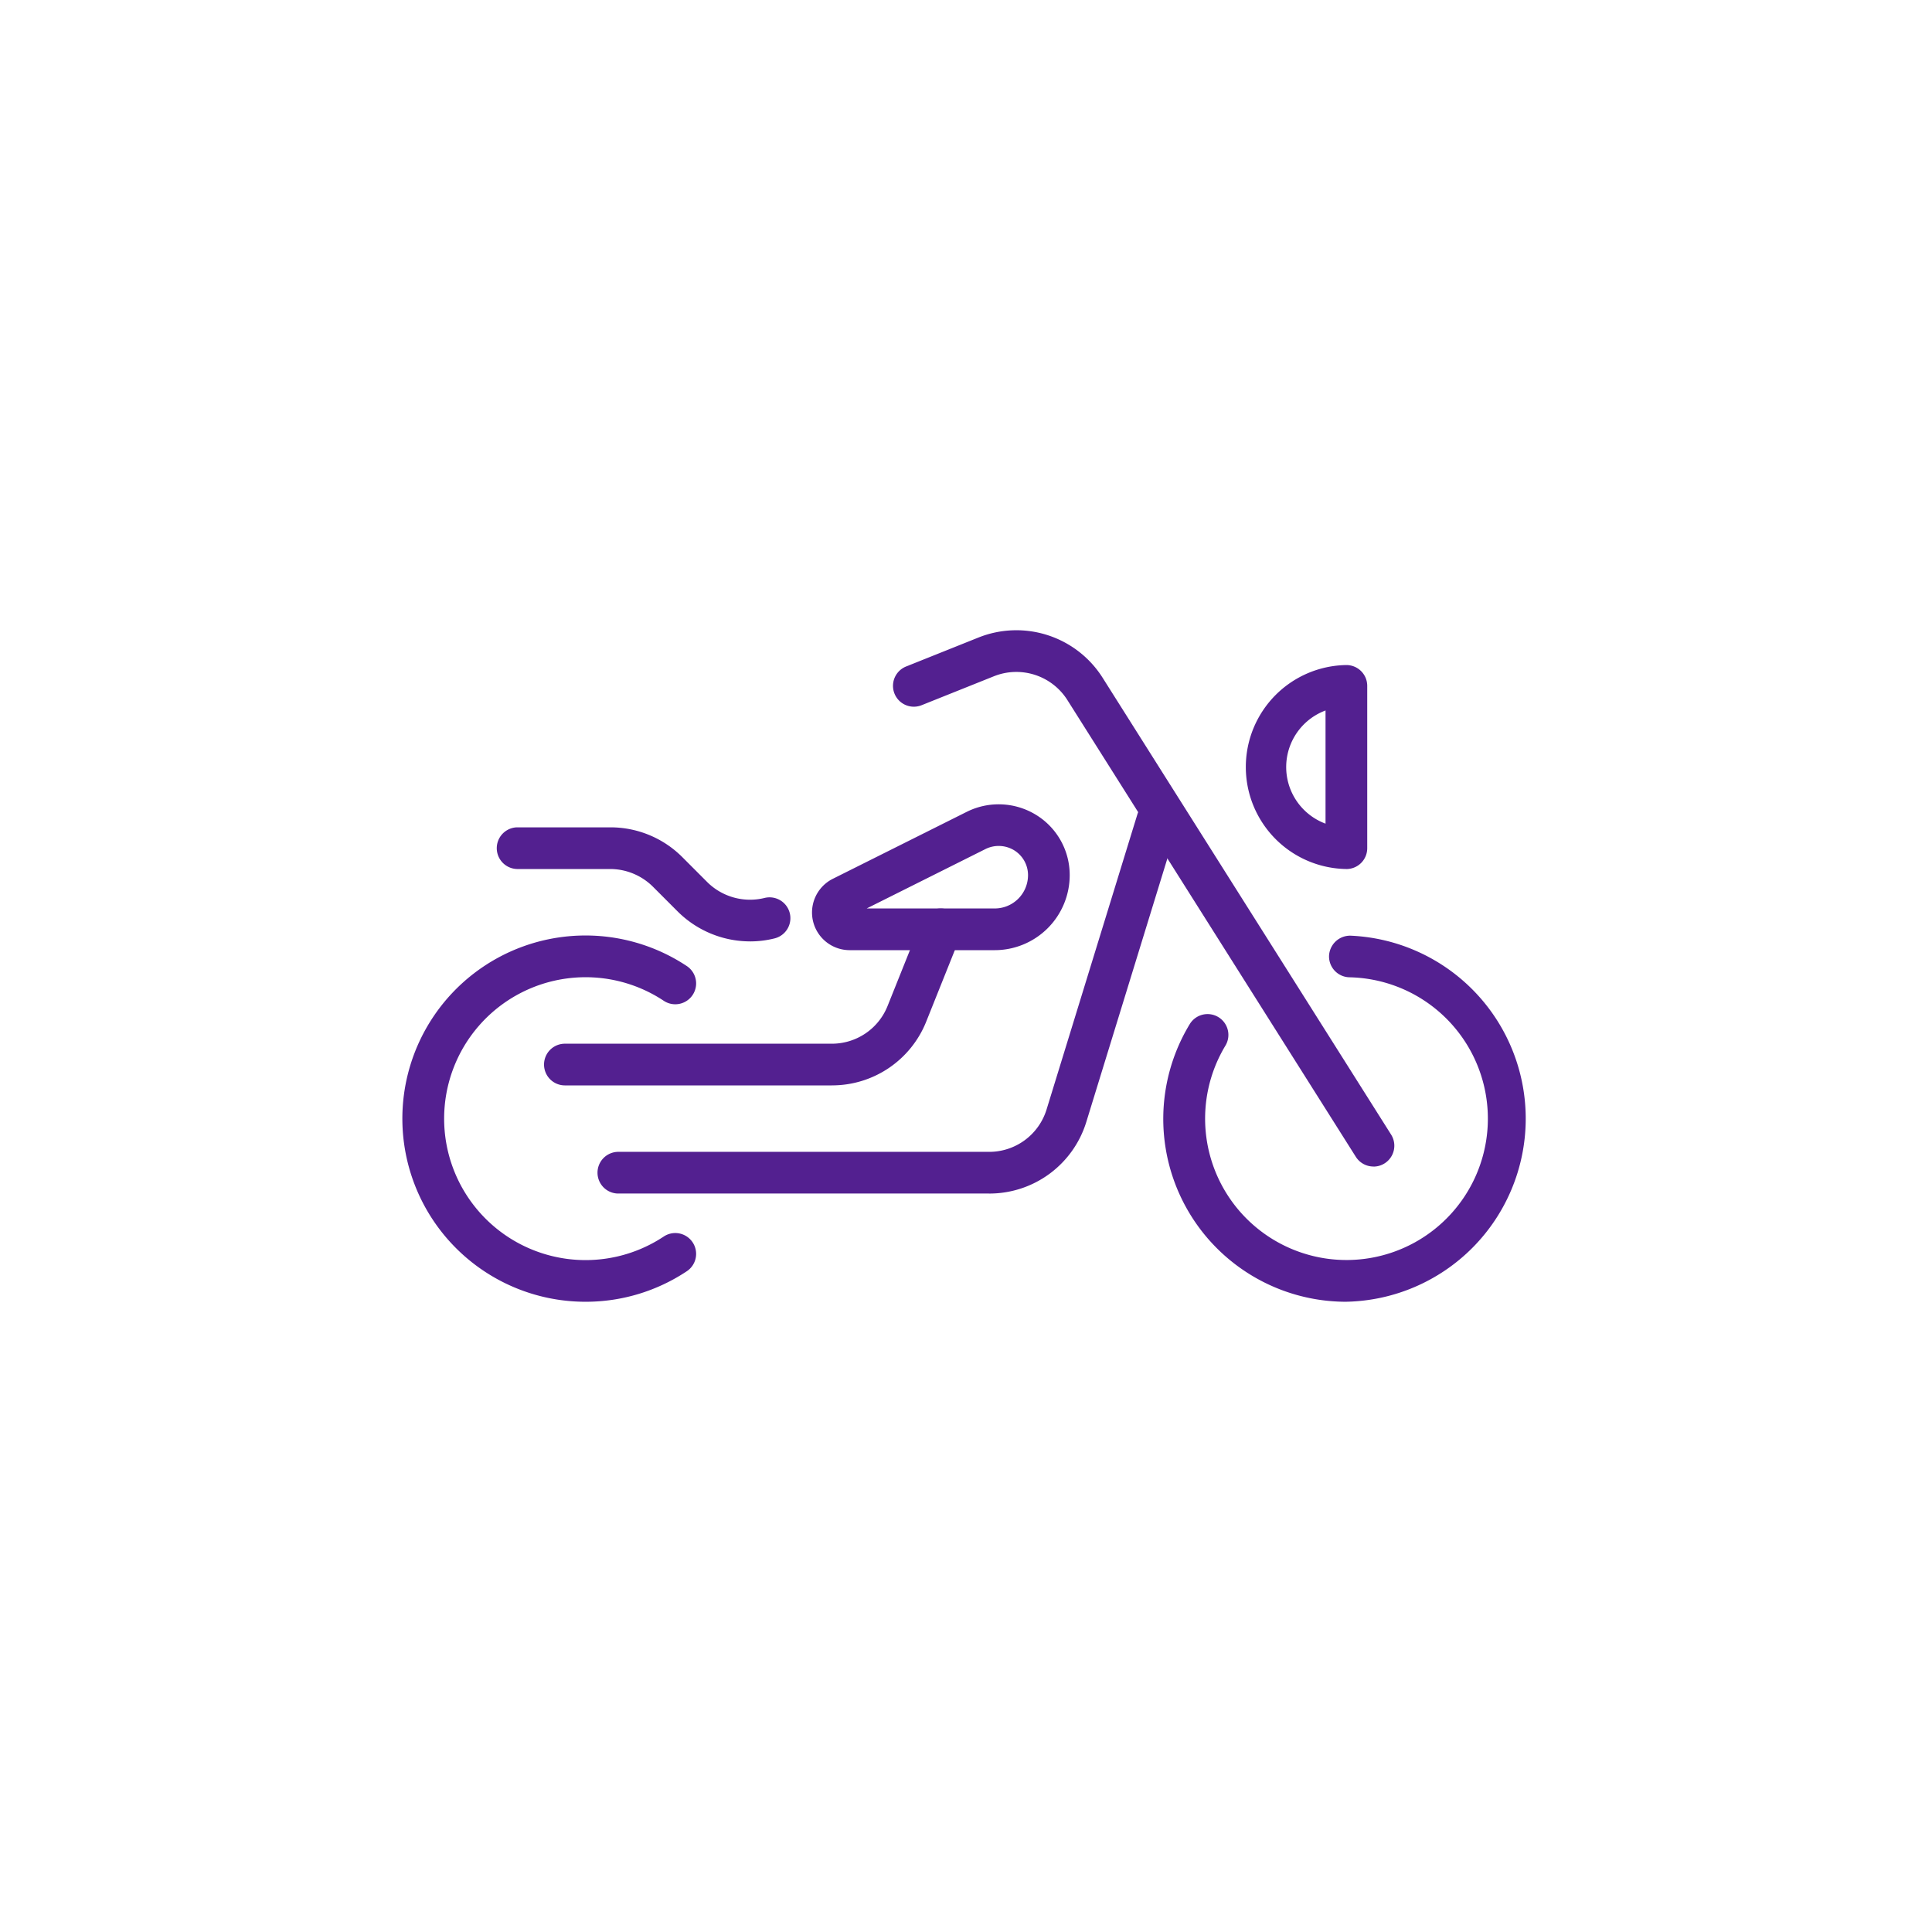
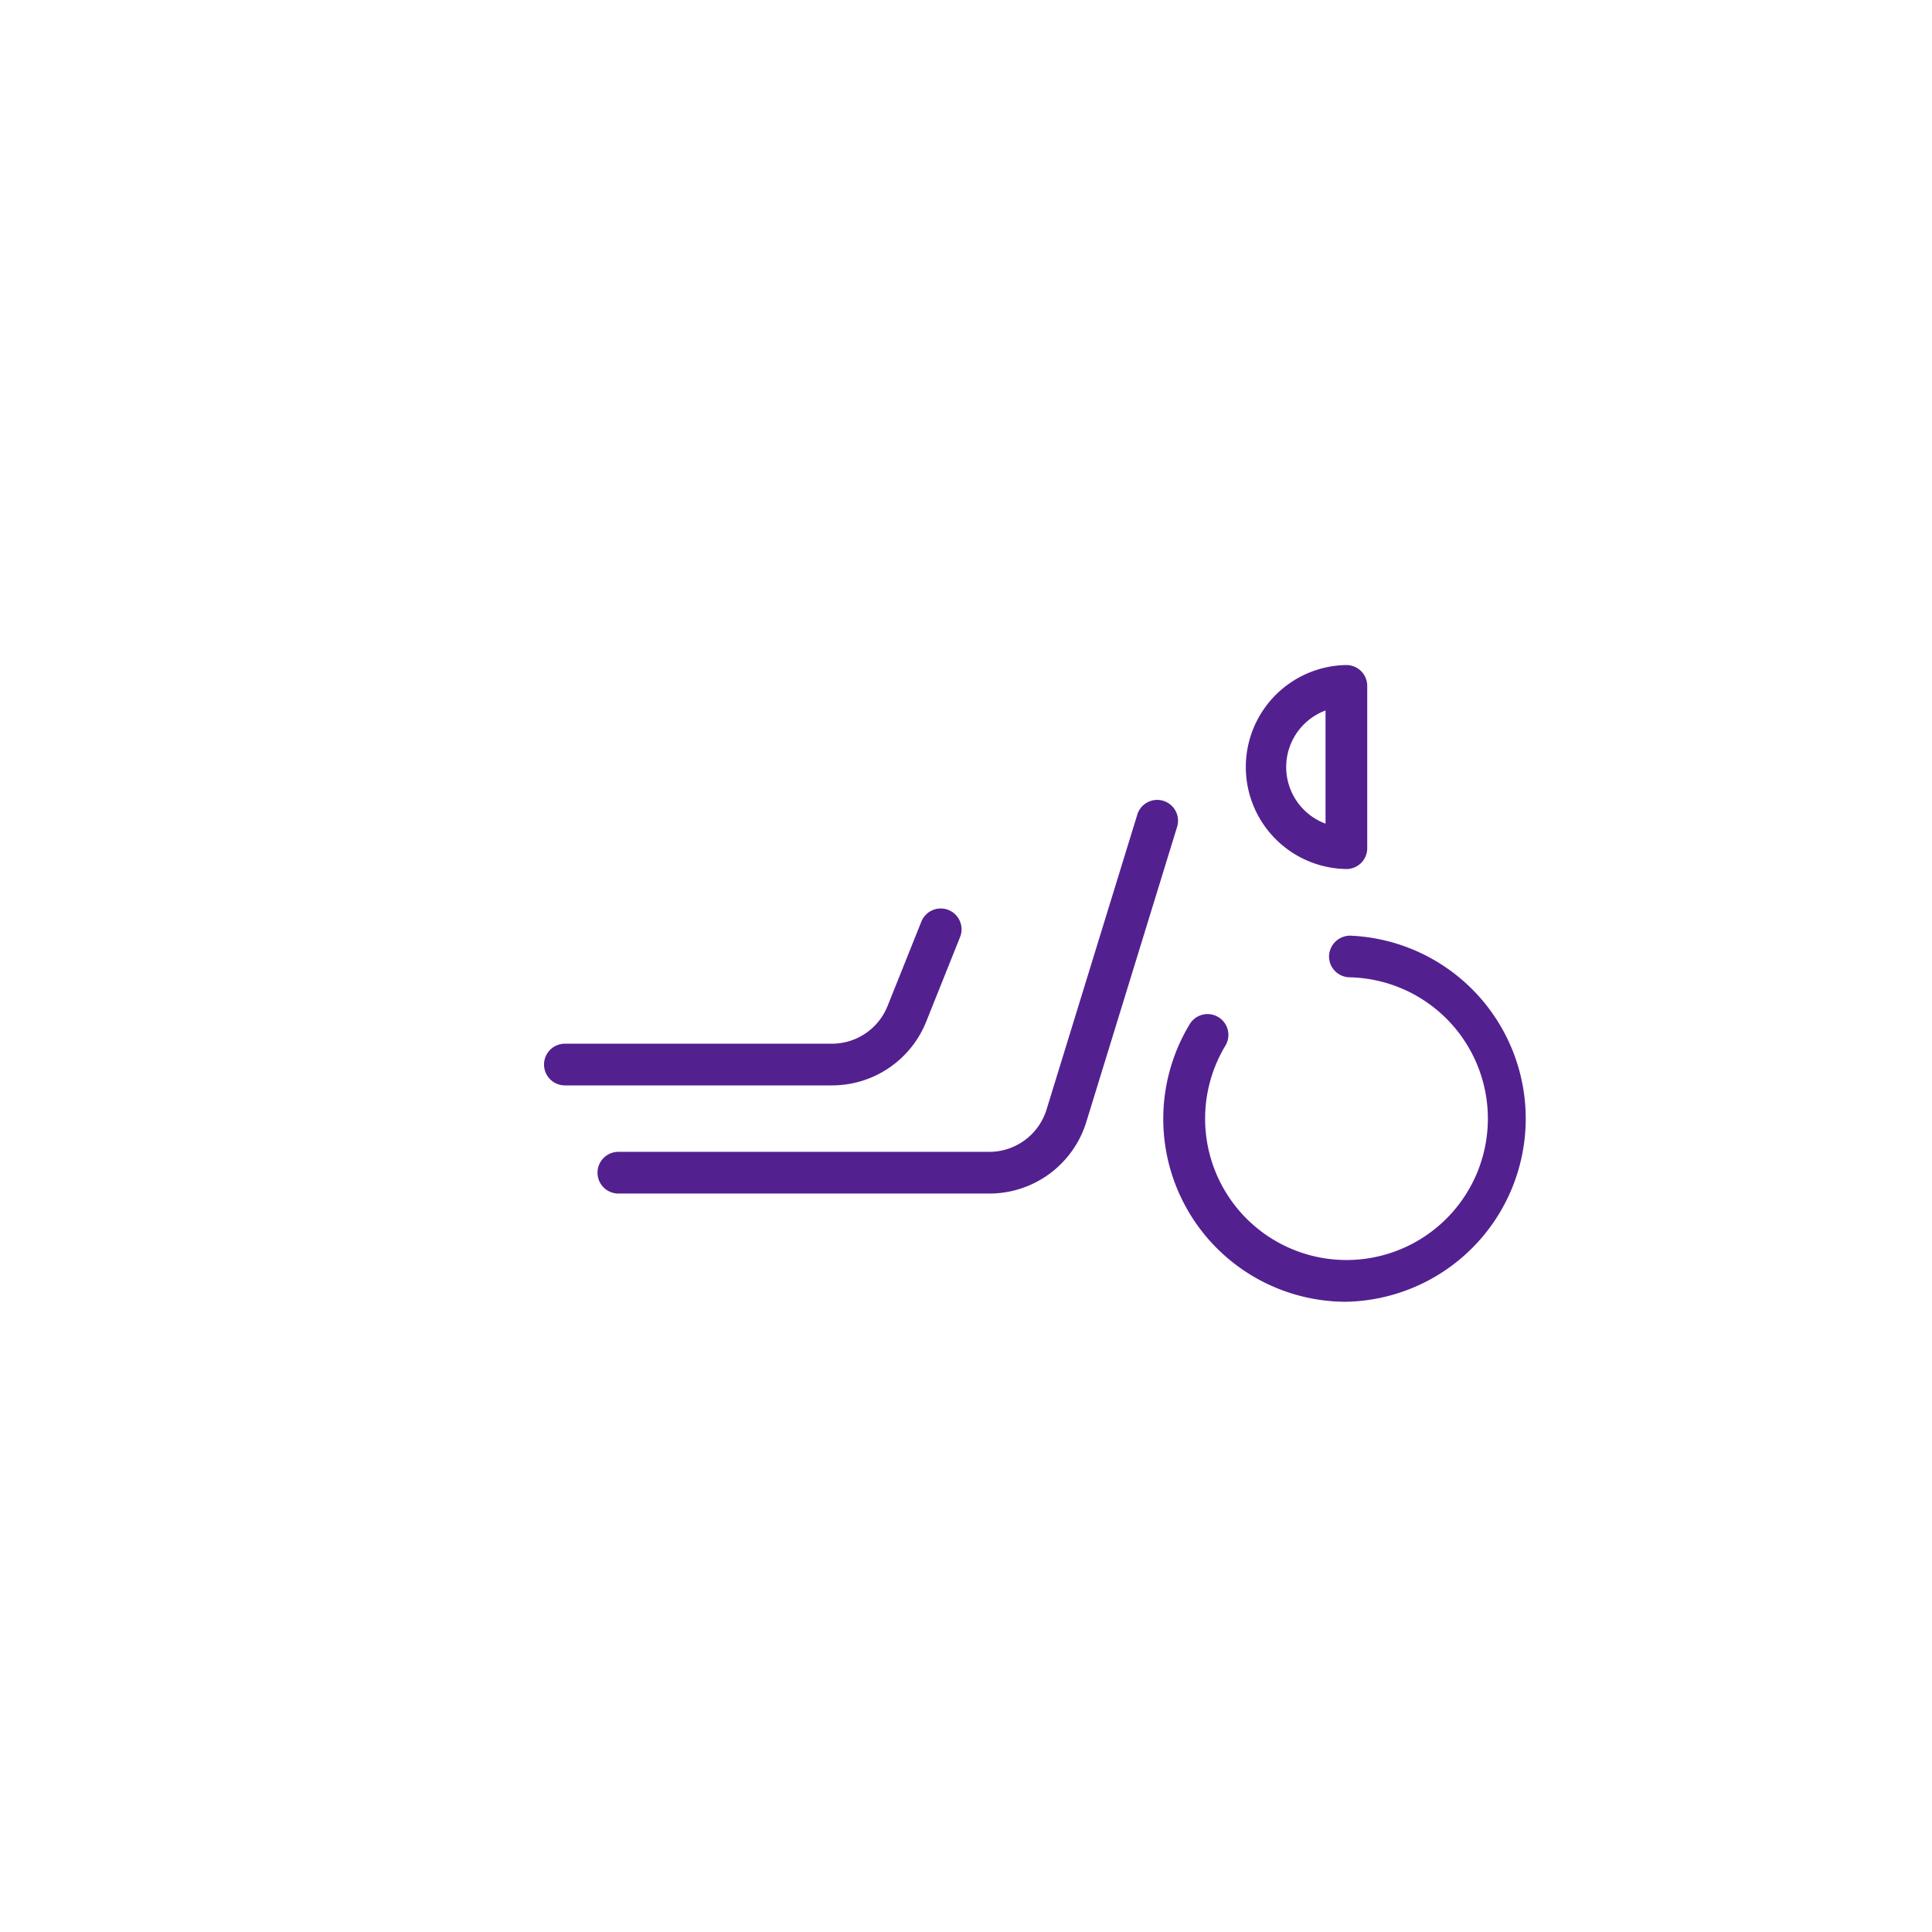
<svg xmlns="http://www.w3.org/2000/svg" width="96" height="96" viewBox="0 0 96 96">
  <g id="Motorcycle" transform="translate(-507 -988)">
-     <rect id="Rectangle_74" data-name="Rectangle 74" width="96" height="96" rx="48" transform="translate(507 988)" fill="none" />
    <g id="Group_159" data-name="Group 159" transform="translate(-13.78 152.738)">
-       <path id="Path_47" data-name="Path 47" d="M1717.133,116.694h-7.212a1.872,1.872,0,0,1-.839-3.544h0l6.668-3.334a3.551,3.551,0,0,1,3.433.155,3.505,3.505,0,0,1,1.673,3,3.728,3.728,0,0,1-3.724,3.723m-6.364-2.072h6.364a1.655,1.655,0,0,0,1.653-1.652,1.45,1.45,0,0,0-.69-1.239,1.474,1.474,0,0,0-1.418-.064Z" transform="translate(-1146.923 765.781)" fill="#532090" />
      <path id="Path_48" data-name="Path 48" d="M1650.958,127.537h-18.383a1.036,1.036,0,1,1,0-2.071h18.383a2.982,2.982,0,0,0,2.865-2.114l4.5-14.625a1.035,1.035,0,1,1,1.978.609l-4.5,14.625a5.04,5.04,0,0,1-4.843,3.577" transform="translate(-1081.037 767.031)" fill="#532090" />
-       <path id="Path_49" data-name="Path 49" d="M1570.623,174.6a9.1,9.1,0,1,1,5.027-16.681,1.035,1.035,0,1,1-1.145,1.726,7.028,7.028,0,1,0,0,11.713,1.035,1.035,0,1,1,1.145,1.725,9.061,9.061,0,0,1-5.027,1.517" transform="translate(-1020.743 725.346)" fill="#532090" />
      <path id="Path_50" data-name="Path 50" d="M1626.469,155.513h-13.257a1.036,1.036,0,0,1,0-2.072h13.257a2.977,2.977,0,0,0,2.78-1.882l1.677-4.187a1.035,1.035,0,1,1,1.922.771l-1.675,4.184a5.038,5.038,0,0,1-4.7,3.185" transform="translate(-1064.363 733.682)" fill="#532090" />
-       <path id="Path_51" data-name="Path 51" d="M1607.636,123.359a5.1,5.1,0,0,1-3.594-1.482l-1.236-1.237a3.021,3.021,0,0,0-2.118-.877h-4.636a1.036,1.036,0,0,1,0-2.071h4.636a5.044,5.044,0,0,1,3.583,1.483l1.236,1.238a3.018,3.018,0,0,0,2.846.788,1.035,1.035,0,1,1,.5,2.009,4.994,4.994,0,0,1-1.218.15" transform="translate(-1049.584 758.68)" fill="#532090" />
      <path id="Path_52" data-name="Path 52" d="M1842.861,174.657a9.087,9.087,0,0,1-7.784-13.793,1.035,1.035,0,1,1,1.772,1.07,7.025,7.025,0,1,0,6.166-3.4A1.037,1.037,0,0,1,1842,157.48a1.049,1.049,0,0,1,1.058-1.014,9.1,9.1,0,0,1-.2,18.19" transform="translate(-1255.181 725.289)" fill="#532090" />
-       <path id="Path_53" data-name="Path 53" d="M1760.856,73.813a1.038,1.038,0,0,1-.876-.483l-14.335-22.7A3,3,0,0,0,1742,49.451l-3.6,1.441a1.036,1.036,0,0,1-.769-1.924l3.6-1.441a5.072,5.072,0,0,1,6.168,2l14.335,22.7a1.037,1.037,0,0,1-.324,1.429,1.025,1.025,0,0,1-.552.16" transform="translate(-1171.83 819.413)" fill="#532090" />
      <path id="Path_54" data-name="Path 54" d="M1867.853,69.757a5.068,5.068,0,0,1,0-10.135,1.035,1.035,0,0,1,1.036,1.036v8.064a1.035,1.035,0,0,1-1.036,1.036m-1.036-7.879a3,3,0,0,0,0,5.624Z" transform="translate(-1280.172 808.686)" fill="#532090" />
    </g>
  </g>
</svg>